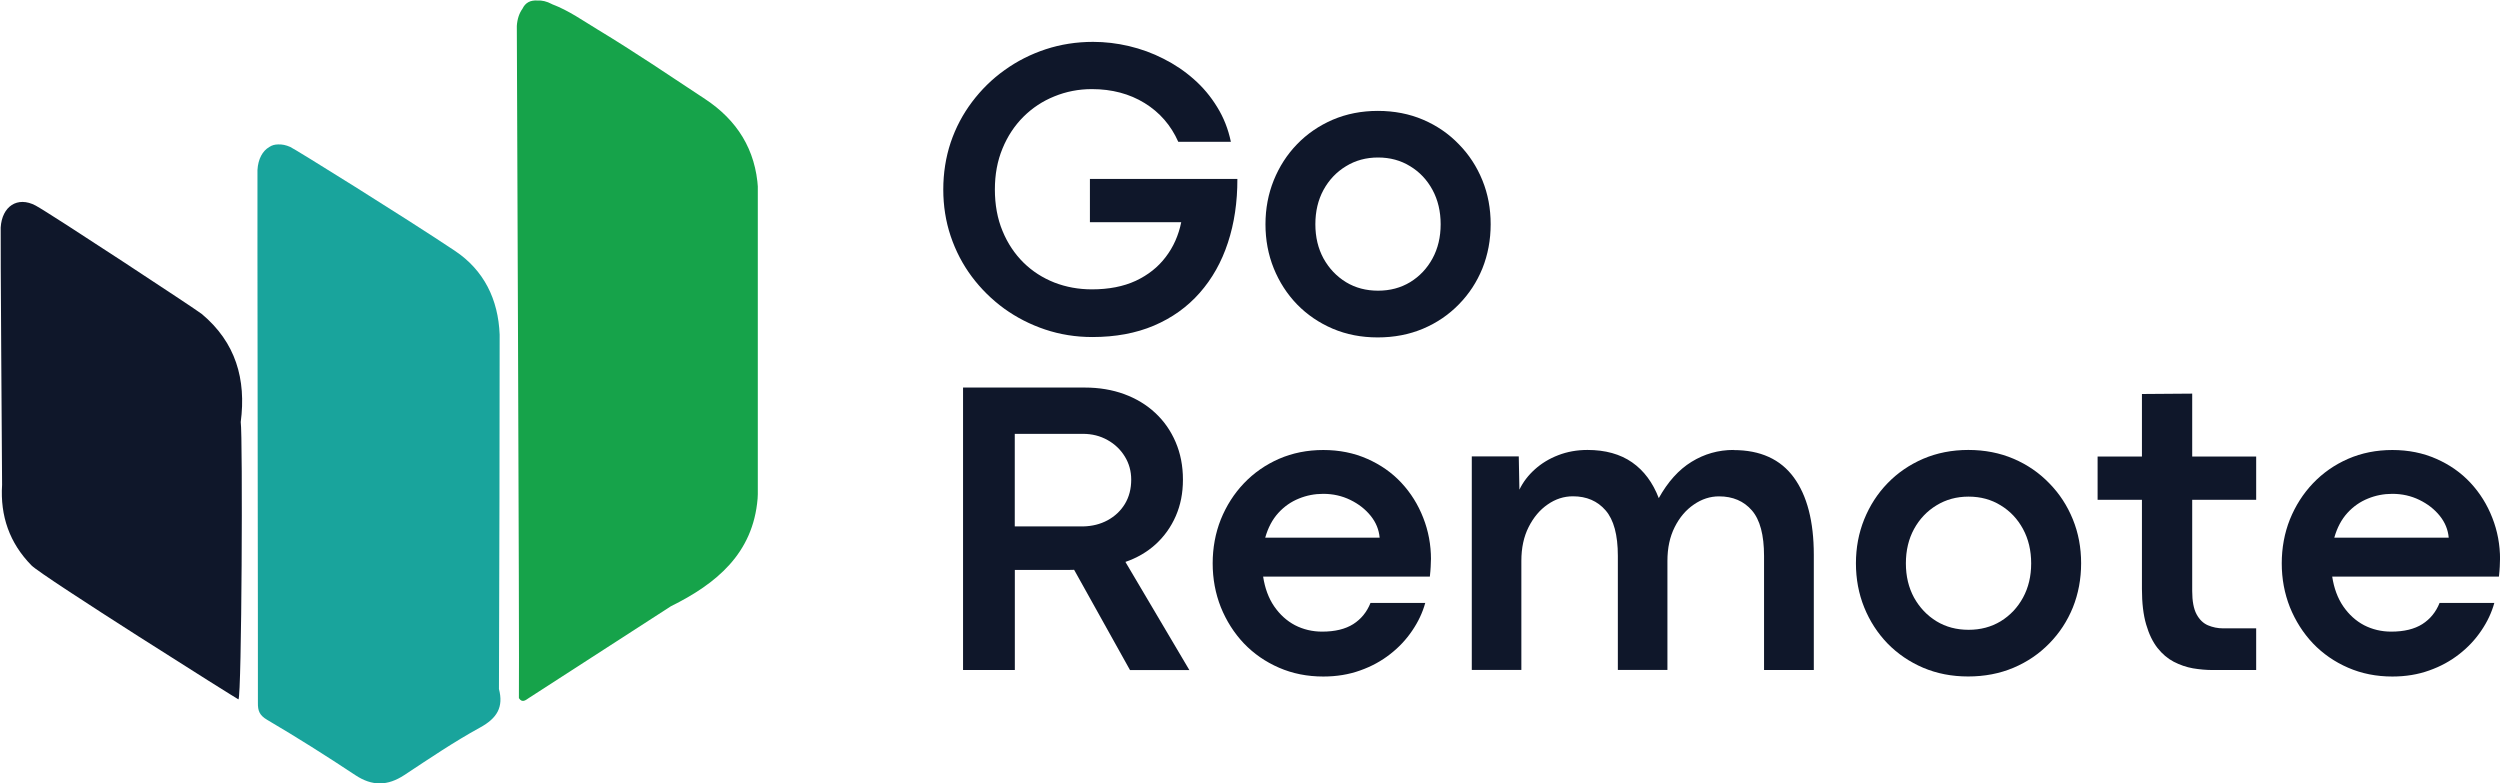
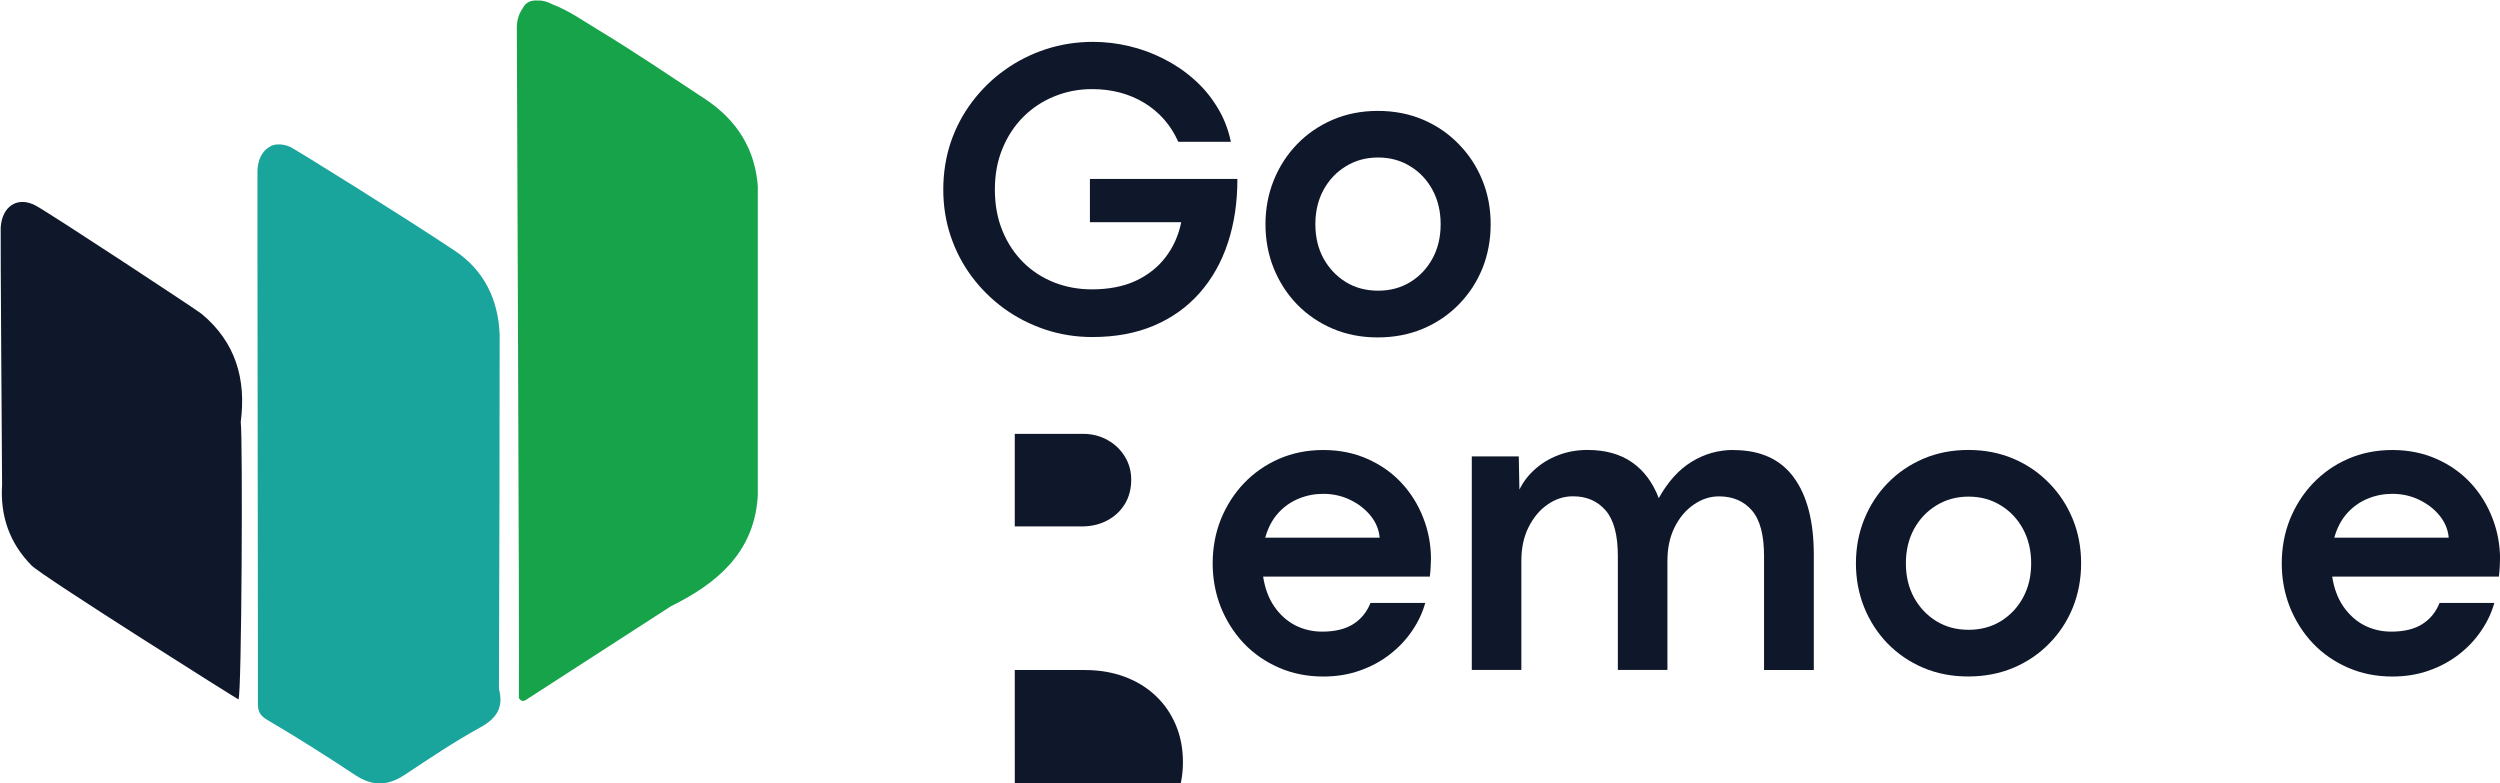
<svg xmlns="http://www.w3.org/2000/svg" data-name="Ebene 1" id="Ebene_1" viewBox="0 0 395.88 124.05">
  <defs>
    <style>
      .cls-1 {
        fill: none;
      }

      .cls-2 {
        fill: #0f172a;
      }

      .cls-3 {
        clip-path: url(#clippath-1);
      }

      .cls-4 {
        fill: #19a49c;
      }

      .cls-5 {
        clip-path: url(#clippath);
      }

      .cls-6 {
        fill: #16a34a;
      }
    </style>
    <clipPath id="clippath">
      <rect class="cls-1" height="80" width="39.48" y="30.92" />
    </clipPath>
    <clipPath id="clippath-1">
      <rect class="cls-1" height="112.26" width="39.19" x="80.81" />
    </clipPath>
  </defs>
  <g class="cls-5">
    <path class="cls-2" d="M31.94,49.71c-.74-.61-24.01-15.94-26.3-17.16-2.88-1.53-5.33.13-5.53,3.48-.05.78.2,38.22.22,40.74-.31,4.93,1.17,9.21,4.65,12.76,1.69,1.73,32.76,21.28,32.78,21.22.52-.46.7-41.6.36-43.92.89-6.77-.79-12.62-6.18-17.12Z" />
  </g>
  <path class="cls-4" d="M79.01,109.08c.04-6.43.14-55.6.11-56.1-.22-5.57-2.48-10.19-7.1-13.27-7.95-5.31-25.47-16.21-26.06-16.44-.67-.3-1.31-.43-1.91-.4-.54,0-1.01.14-1.41.41-1.06.61-1.77,1.89-1.87,3.63-.04.65.1,81.34.07,84.4-.02,1.23.24,1.96,1.47,2.68,4.73,2.78,9.38,5.72,13.95,8.75,2.68,1.78,5.12,1.73,7.77-.01,3.94-2.6,7.86-5.26,12-7.53,2.67-1.46,3.75-3.22,2.97-6.13Z" />
  <g class="cls-3">
    <path class="cls-6" d="M120.03,33.11c.06-1.04.07-2.05,0-3.03v-.21c-.36-6.16-3.29-10.83-8.38-14.19-5.62-3.71-11.2-7.49-16.96-10.97-2.35-1.42-4.63-3.05-7.26-4.04-.02,0-.04-.02-.05-.03-.8-.43-1.57-.6-2.27-.56-1.13-.07-1.91.33-2.38,1.31-.5.69-.82,1.61-.89,2.72-.02.3.43,99.8.33,106.44.54.83,1.1.29,1.59-.03,7.5-4.83,14.99-9.68,22.48-14.52,7.21-3.57,13.01-8.35,13.73-17.05.29-3.53.05-42.25.05-45.86Z" />
  </g>
-   <path class="cls-2" d="M160.69,106.1h-8.19v-44.73h19.29c2.26,0,4.34.35,6.23,1.04,1.9.7,3.54,1.69,4.92,2.98,1.39,1.29,2.46,2.83,3.23,4.63.76,1.78,1.15,3.75,1.15,5.92s-.38,4.04-1.13,5.77c-.75,1.72-1.81,3.21-3.17,4.46-1.36,1.24-2.97,2.18-4.81,2.81l10.13,17.13h-9.4l-8.85-15.88c-.28.02-.56.02-.85.02h-8.54v15.85ZM160.69,68.69v14.67h10.81c1.44-.03,2.74-.35,3.9-.98,1.15-.63,2.06-1.48,2.73-2.58.67-1.11,1-2.4,1-3.85,0-1.34-.34-2.57-1.02-3.67-.67-1.09-1.58-1.96-2.73-2.6-1.16-.65-2.45-.98-3.9-.98h-10.79Z" />
+   <path class="cls-2" d="M160.69,106.1h-8.19h19.29c2.26,0,4.34.35,6.23,1.04,1.9.7,3.54,1.69,4.92,2.98,1.39,1.29,2.46,2.83,3.23,4.63.76,1.78,1.15,3.75,1.15,5.92s-.38,4.04-1.13,5.77c-.75,1.72-1.81,3.21-3.17,4.46-1.36,1.24-2.97,2.18-4.81,2.81l10.13,17.13h-9.4l-8.85-15.88c-.28.02-.56.02-.85.02h-8.54v15.85ZM160.69,68.69v14.67h10.81c1.44-.03,2.74-.35,3.9-.98,1.15-.63,2.06-1.48,2.73-2.58.67-1.11,1-2.4,1-3.85,0-1.34-.34-2.57-1.02-3.67-.67-1.09-1.58-1.96-2.73-2.6-1.16-.65-2.45-.98-3.9-.98h-10.79Z" />
  <path class="cls-2" d="M226.59,88.6c0,.42-.02.81-.04,1.19-.02.38-.06.89-.13,1.52h-26.4c.28,1.83.86,3.41,1.75,4.71.89,1.29,1.98,2.29,3.29,2.98,1.32.68,2.76,1.02,4.31,1.02,2.03,0,3.67-.4,4.92-1.19,1.25-.8,2.16-1.92,2.73-3.35h8.67c-.42,1.52-1.1,2.97-2.06,4.38-.95,1.41-2.11,2.65-3.5,3.73-1.38,1.08-2.96,1.95-4.75,2.58-1.78.64-3.72.96-5.83.96-2.54,0-4.89-.47-7.02-1.4-2.14-.93-3.99-2.21-5.56-3.85-1.56-1.65-2.77-3.56-3.65-5.73-.86-2.18-1.29-4.49-1.29-6.94s.43-4.8,1.29-6.96c.88-2.17,2.09-4.07,3.65-5.71,1.57-1.65,3.42-2.94,5.56-3.88,2.14-.93,4.48-1.4,7.02-1.4s4.86.47,6.96,1.4c2.09.92,3.9,2.18,5.4,3.79,1.5,1.61,2.65,3.46,3.46,5.54.82,2.08,1.23,4.29,1.23,6.6ZM200.34,85.14h18.13c-.11-1.26-.58-2.42-1.42-3.46s-1.91-1.88-3.23-2.52c-1.31-.64-2.74-.96-4.29-.96-1.35,0-2.64.25-3.85.75-1.22.49-2.31,1.24-3.25,2.27-.93,1.02-1.63,2.32-2.08,3.92Z" />
  <path class="cls-2" d="M274.51,71.27c4.25,0,7.43,1.45,9.54,4.33,2.11,2.88,3.17,6.97,3.17,12.27v18.23h-7.88v-18.06c0-3.33-.64-5.73-1.92-7.21-1.28-1.48-3.02-2.23-5.21-2.23-1.41,0-2.73.43-3.98,1.29-1.25.85-2.27,2.04-3.04,3.58-.77,1.53-1.15,3.31-1.15,5.35v17.27h-7.85v-18.06c0-3.33-.65-5.73-1.94-7.21-1.28-1.48-3-2.23-5.17-2.23-1.43,0-2.77.43-4,1.29-1.24.85-2.24,2.04-3.02,3.58-.77,1.53-1.15,3.31-1.15,5.35v17.27h-7.85v-33.81h7.44l.1,5.27c.58-1.21,1.4-2.28,2.46-3.23,1.05-.94,2.28-1.69,3.69-2.23,1.42-.55,2.96-.83,4.63-.83,2.83,0,5.19.66,7.06,1.96,1.88,1.31,3.28,3.2,4.23,5.67,1.44-2.59,3.17-4.51,5.19-5.75,2.03-1.25,4.24-1.88,6.65-1.88Z" />
  <path class="cls-2" d="M311.64,107.12c-2.56,0-4.93-.46-7.1-1.38-2.17-.93-4.05-2.21-5.65-3.85-1.58-1.64-2.81-3.54-3.69-5.71-.88-2.18-1.31-4.51-1.31-6.98s.44-4.8,1.31-6.96c.88-2.17,2.1-4.07,3.69-5.71,1.59-1.65,3.48-2.94,5.65-3.88,2.18-.93,4.56-1.4,7.15-1.4s5,.47,7.17,1.4c2.17.93,4.05,2.22,5.65,3.88,1.61,1.64,2.85,3.54,3.73,5.71.88,2.16,1.31,4.47,1.31,6.96s-.44,4.83-1.31,7c-.88,2.16-2.12,4.05-3.73,5.69-1.6,1.64-3.49,2.93-5.67,3.85-2.18.92-4.58,1.38-7.19,1.38ZM311.73,99.73c1.9,0,3.59-.45,5.08-1.35,1.5-.92,2.68-2.17,3.54-3.75.86-1.58,1.29-3.39,1.29-5.42s-.43-3.85-1.29-5.44c-.86-1.59-2.04-2.84-3.54-3.75-1.49-.92-3.18-1.38-5.08-1.38s-3.58.46-5.08,1.38c-1.5.91-2.69,2.16-3.56,3.75-.86,1.58-1.29,3.4-1.29,5.44s.43,3.83,1.29,5.42c.88,1.58,2.06,2.83,3.56,3.75,1.5.91,3.19,1.35,5.08,1.35Z" />
-   <path class="cls-2" d="M357.27,106.1h-6.88c-1.02,0-2.06-.09-3.13-.27-1.06-.19-2.07-.54-3.04-1.04-.96-.5-1.82-1.23-2.58-2.19-.75-.96-1.35-2.19-1.79-3.71-.45-1.53-.67-3.41-.67-5.65v-14.1h-7.02v-6.85h7.02v-9.9l7.96-.06v9.96h10.13v6.85h-10.13v14.46c0,1.58.23,2.81.69,3.67.46.85,1.06,1.43,1.81,1.75.76.32,1.56.48,2.4.48h5.23v6.6Z" />
  <path class="cls-2" d="M395.88,88.6c0,.42-.02.81-.04,1.19-.02.38-.06.89-.13,1.52h-26.4c.28,1.83.86,3.41,1.75,4.71.89,1.29,1.98,2.29,3.29,2.98,1.32.68,2.76,1.02,4.31,1.02,2.03,0,3.67-.4,4.92-1.19,1.25-.8,2.16-1.92,2.73-3.35h8.67c-.42,1.52-1.1,2.97-2.06,4.38-.95,1.41-2.11,2.65-3.5,3.73-1.38,1.08-2.96,1.95-4.75,2.58-1.78.64-3.72.96-5.83.96-2.54,0-4.89-.47-7.02-1.4-2.14-.93-3.99-2.21-5.56-3.85-1.56-1.65-2.77-3.56-3.65-5.73-.86-2.18-1.29-4.49-1.29-6.94s.43-4.8,1.29-6.96c.88-2.17,2.09-4.07,3.65-5.71,1.57-1.65,3.42-2.94,5.56-3.88,2.14-.93,4.48-1.4,7.02-1.4s4.86.47,6.96,1.4c2.09.92,3.9,2.18,5.4,3.79,1.5,1.61,2.65,3.46,3.46,5.54.82,2.08,1.23,4.29,1.23,6.6ZM369.63,85.14h18.13c-.11-1.26-.58-2.42-1.42-3.46s-1.91-1.88-3.23-2.52c-1.31-.64-2.74-.96-4.29-.96-1.35,0-2.64.25-3.85.75-1.22.49-2.31,1.24-3.25,2.27-.93,1.02-1.63,2.32-2.08,3.92Z" />
  <path class="cls-2" d="M172.96,53.37c-2.61,0-5.1-.4-7.46-1.19-2.36-.79-4.52-1.9-6.48-3.31-1.96-1.43-3.67-3.11-5.13-5.06-1.45-1.94-2.56-4.08-3.35-6.42-.78-2.33-1.17-4.79-1.17-7.38s.39-5.09,1.17-7.44c.79-2.34,1.92-4.48,3.38-6.42,1.46-1.94,3.17-3.63,5.15-5.04,1.98-1.43,4.16-2.53,6.52-3.31,2.38-.78,4.88-1.17,7.5-1.17,1.89,0,3.78.22,5.69.67,1.9.45,3.72,1.11,5.46,2,1.75.88,3.34,1.95,4.79,3.23,1.46,1.28,2.69,2.75,3.71,4.42,1.03,1.66,1.75,3.49,2.17,5.5h-8.33c-1.16-2.61-2.93-4.65-5.33-6.13-2.39-1.47-5.18-2.21-8.35-2.21-2.1,0-4.08.39-5.94,1.15-1.86.75-3.49,1.83-4.9,3.23-1.41,1.41-2.51,3.08-3.31,5.02-.81,1.95-1.21,4.11-1.21,6.5s.4,4.62,1.21,6.56c.8,1.95,1.91,3.61,3.31,5,1.4,1.38,3.03,2.43,4.9,3.17,1.86.72,3.84,1.08,5.94,1.08,2.68,0,4.99-.45,6.94-1.35,1.96-.92,3.54-2.17,4.75-3.77,1.22-1.59,2.04-3.44,2.46-5.52h-14.46v-6.85h23.35c.01,3.67-.49,7.04-1.5,10.1-1,3.06-2.49,5.7-4.46,7.94-1.97,2.24-4.39,3.97-7.25,5.19-2.85,1.21-6.1,1.81-9.75,1.81Z" />
  <path class="cls-2" d="M218.14,53.43c-2.56,0-4.93-.46-7.1-1.38-2.17-.93-4.05-2.21-5.65-3.85-1.58-1.64-2.81-3.54-3.69-5.71-.88-2.18-1.31-4.51-1.31-6.98s.44-4.8,1.31-6.96c.88-2.17,2.1-4.07,3.69-5.71,1.59-1.65,3.48-2.94,5.65-3.88,2.18-.93,4.56-1.4,7.15-1.4s5,.47,7.17,1.4c2.17.93,4.05,2.22,5.65,3.88,1.61,1.64,2.85,3.54,3.73,5.71.88,2.16,1.31,4.47,1.31,6.96s-.44,4.83-1.31,7c-.88,2.16-2.12,4.05-3.73,5.69-1.6,1.64-3.49,2.93-5.67,3.85-2.18.92-4.58,1.38-7.19,1.38ZM218.22,46.03c1.9,0,3.59-.45,5.08-1.35,1.5-.92,2.68-2.17,3.54-3.75.86-1.58,1.29-3.39,1.29-5.42s-.43-3.85-1.29-5.44c-.86-1.59-2.04-2.84-3.54-3.75-1.49-.92-3.18-1.38-5.08-1.38s-3.58.46-5.08,1.38c-1.5.91-2.69,2.16-3.56,3.75-.86,1.58-1.29,3.4-1.29,5.44s.43,3.83,1.29,5.42c.88,1.58,2.06,2.83,3.56,3.75,1.5.91,3.19,1.35,5.08,1.35Z" />
</svg>